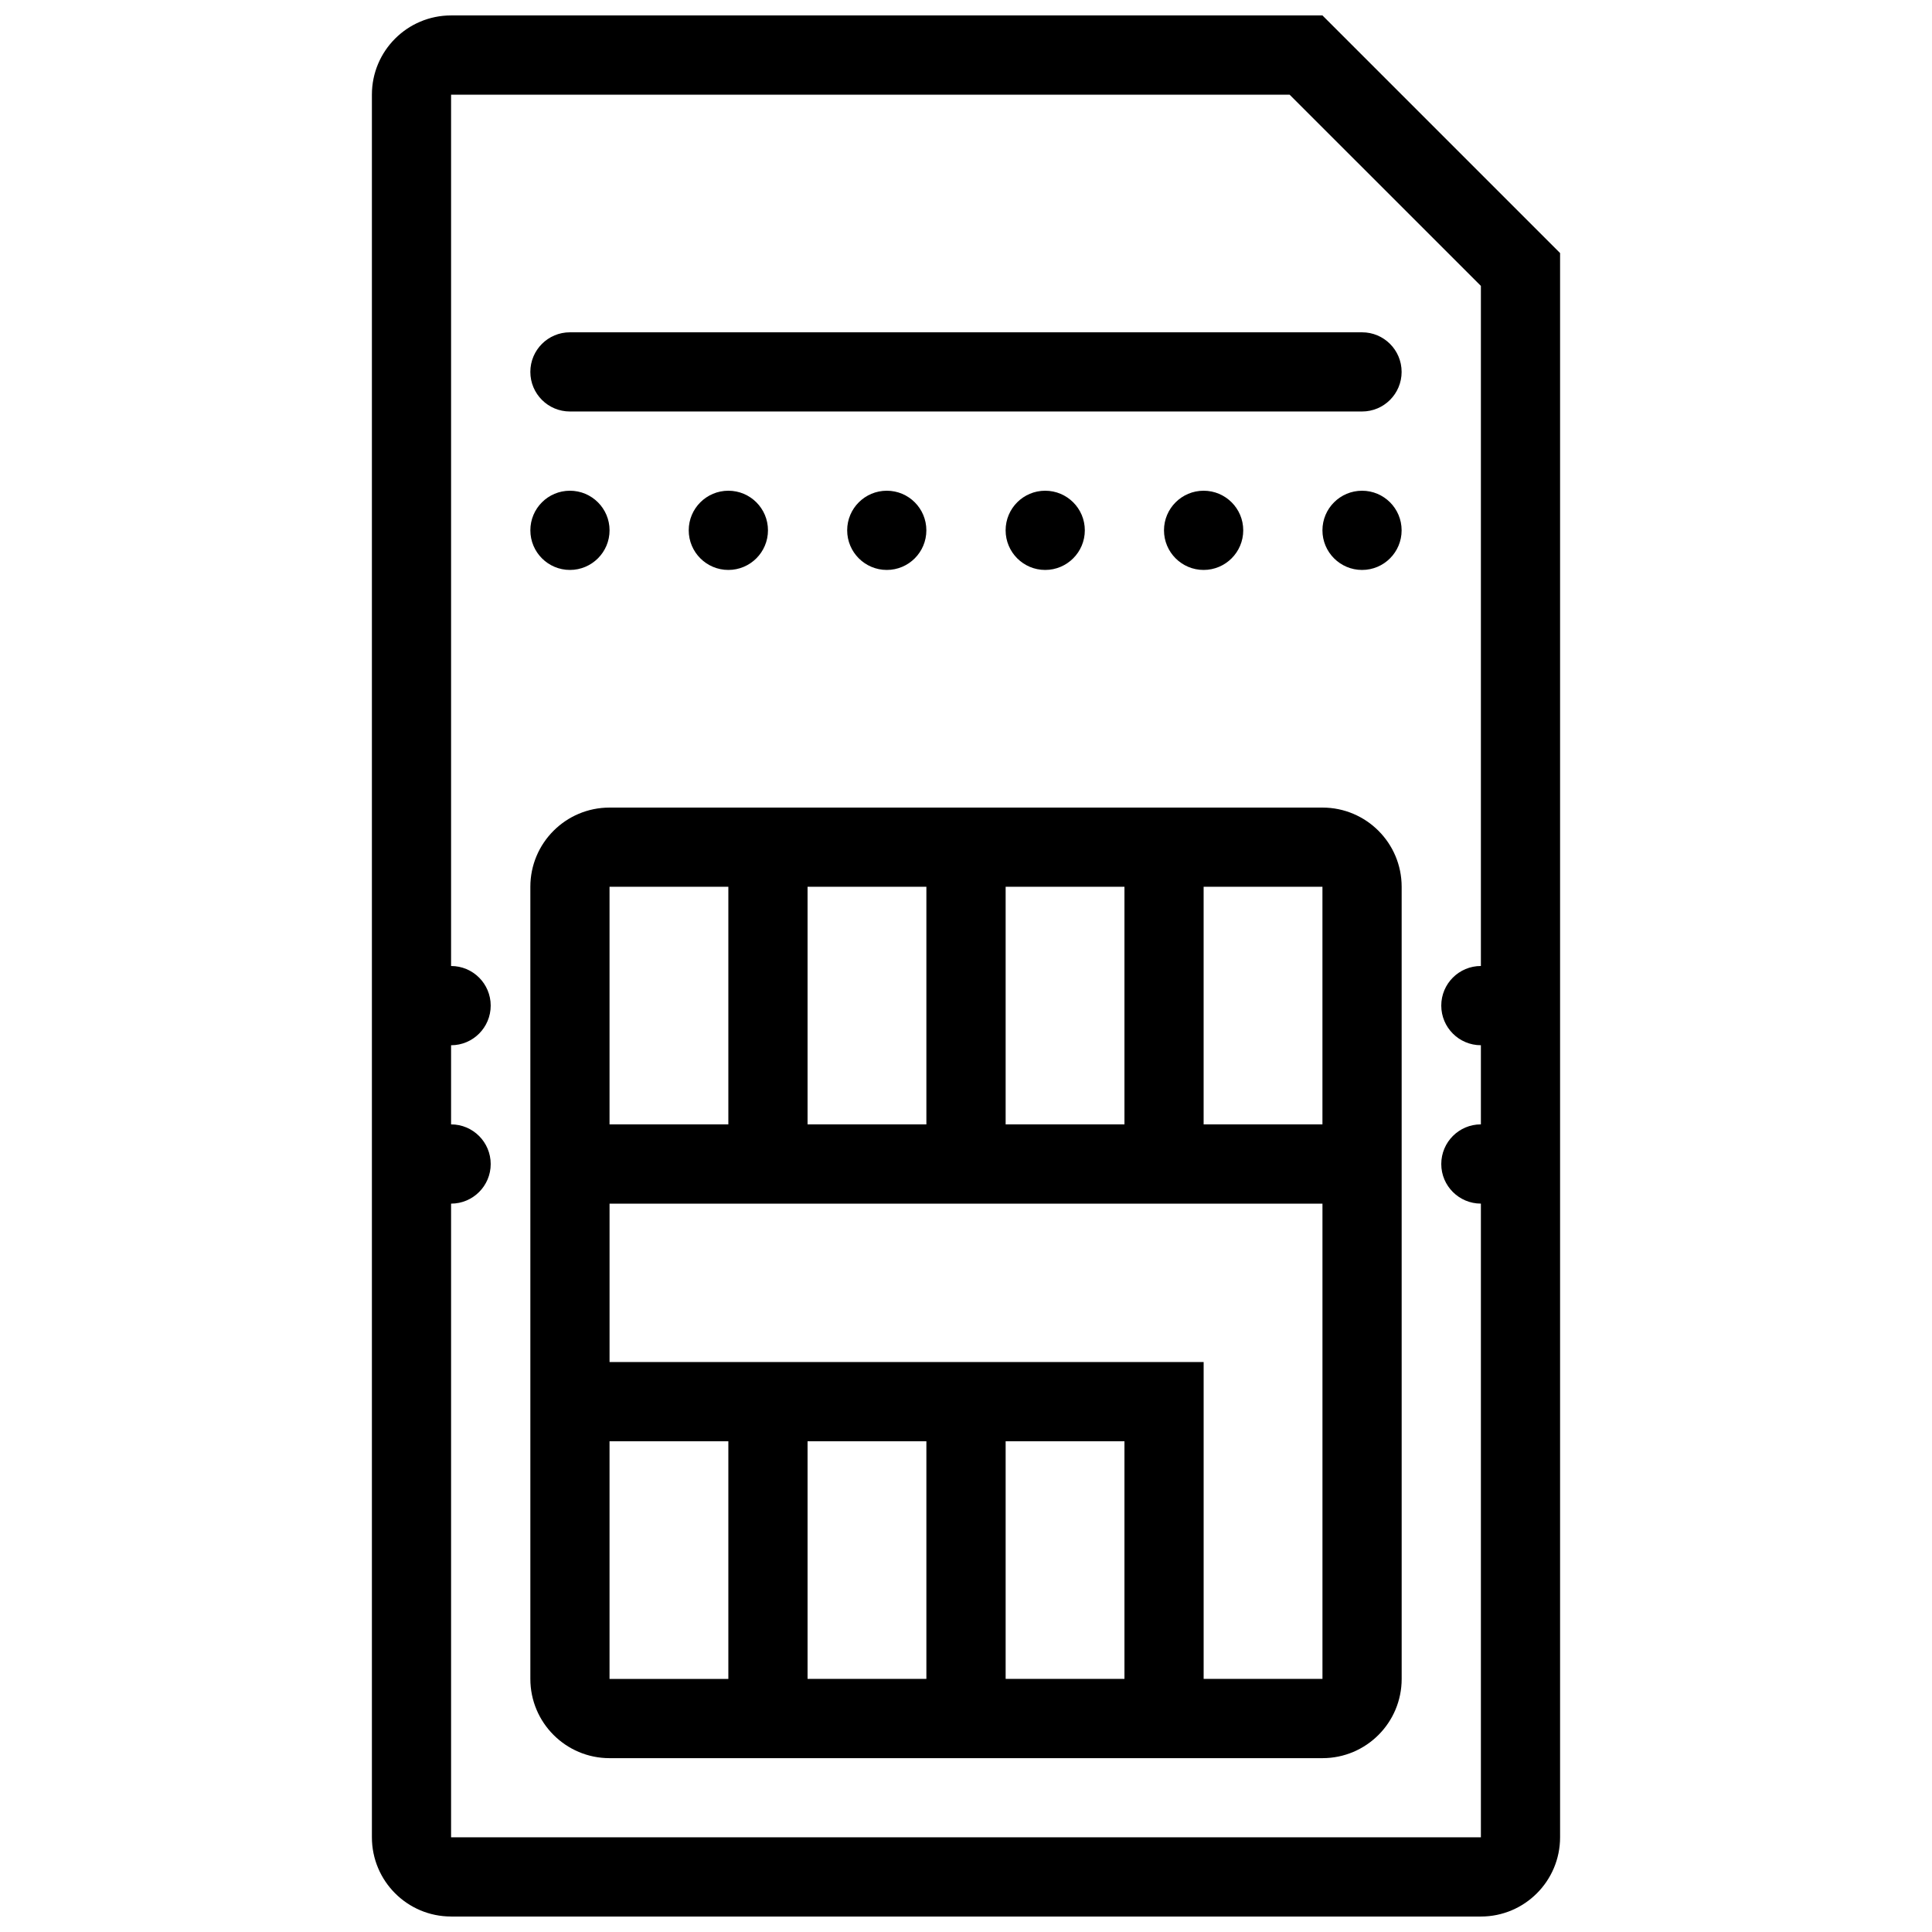
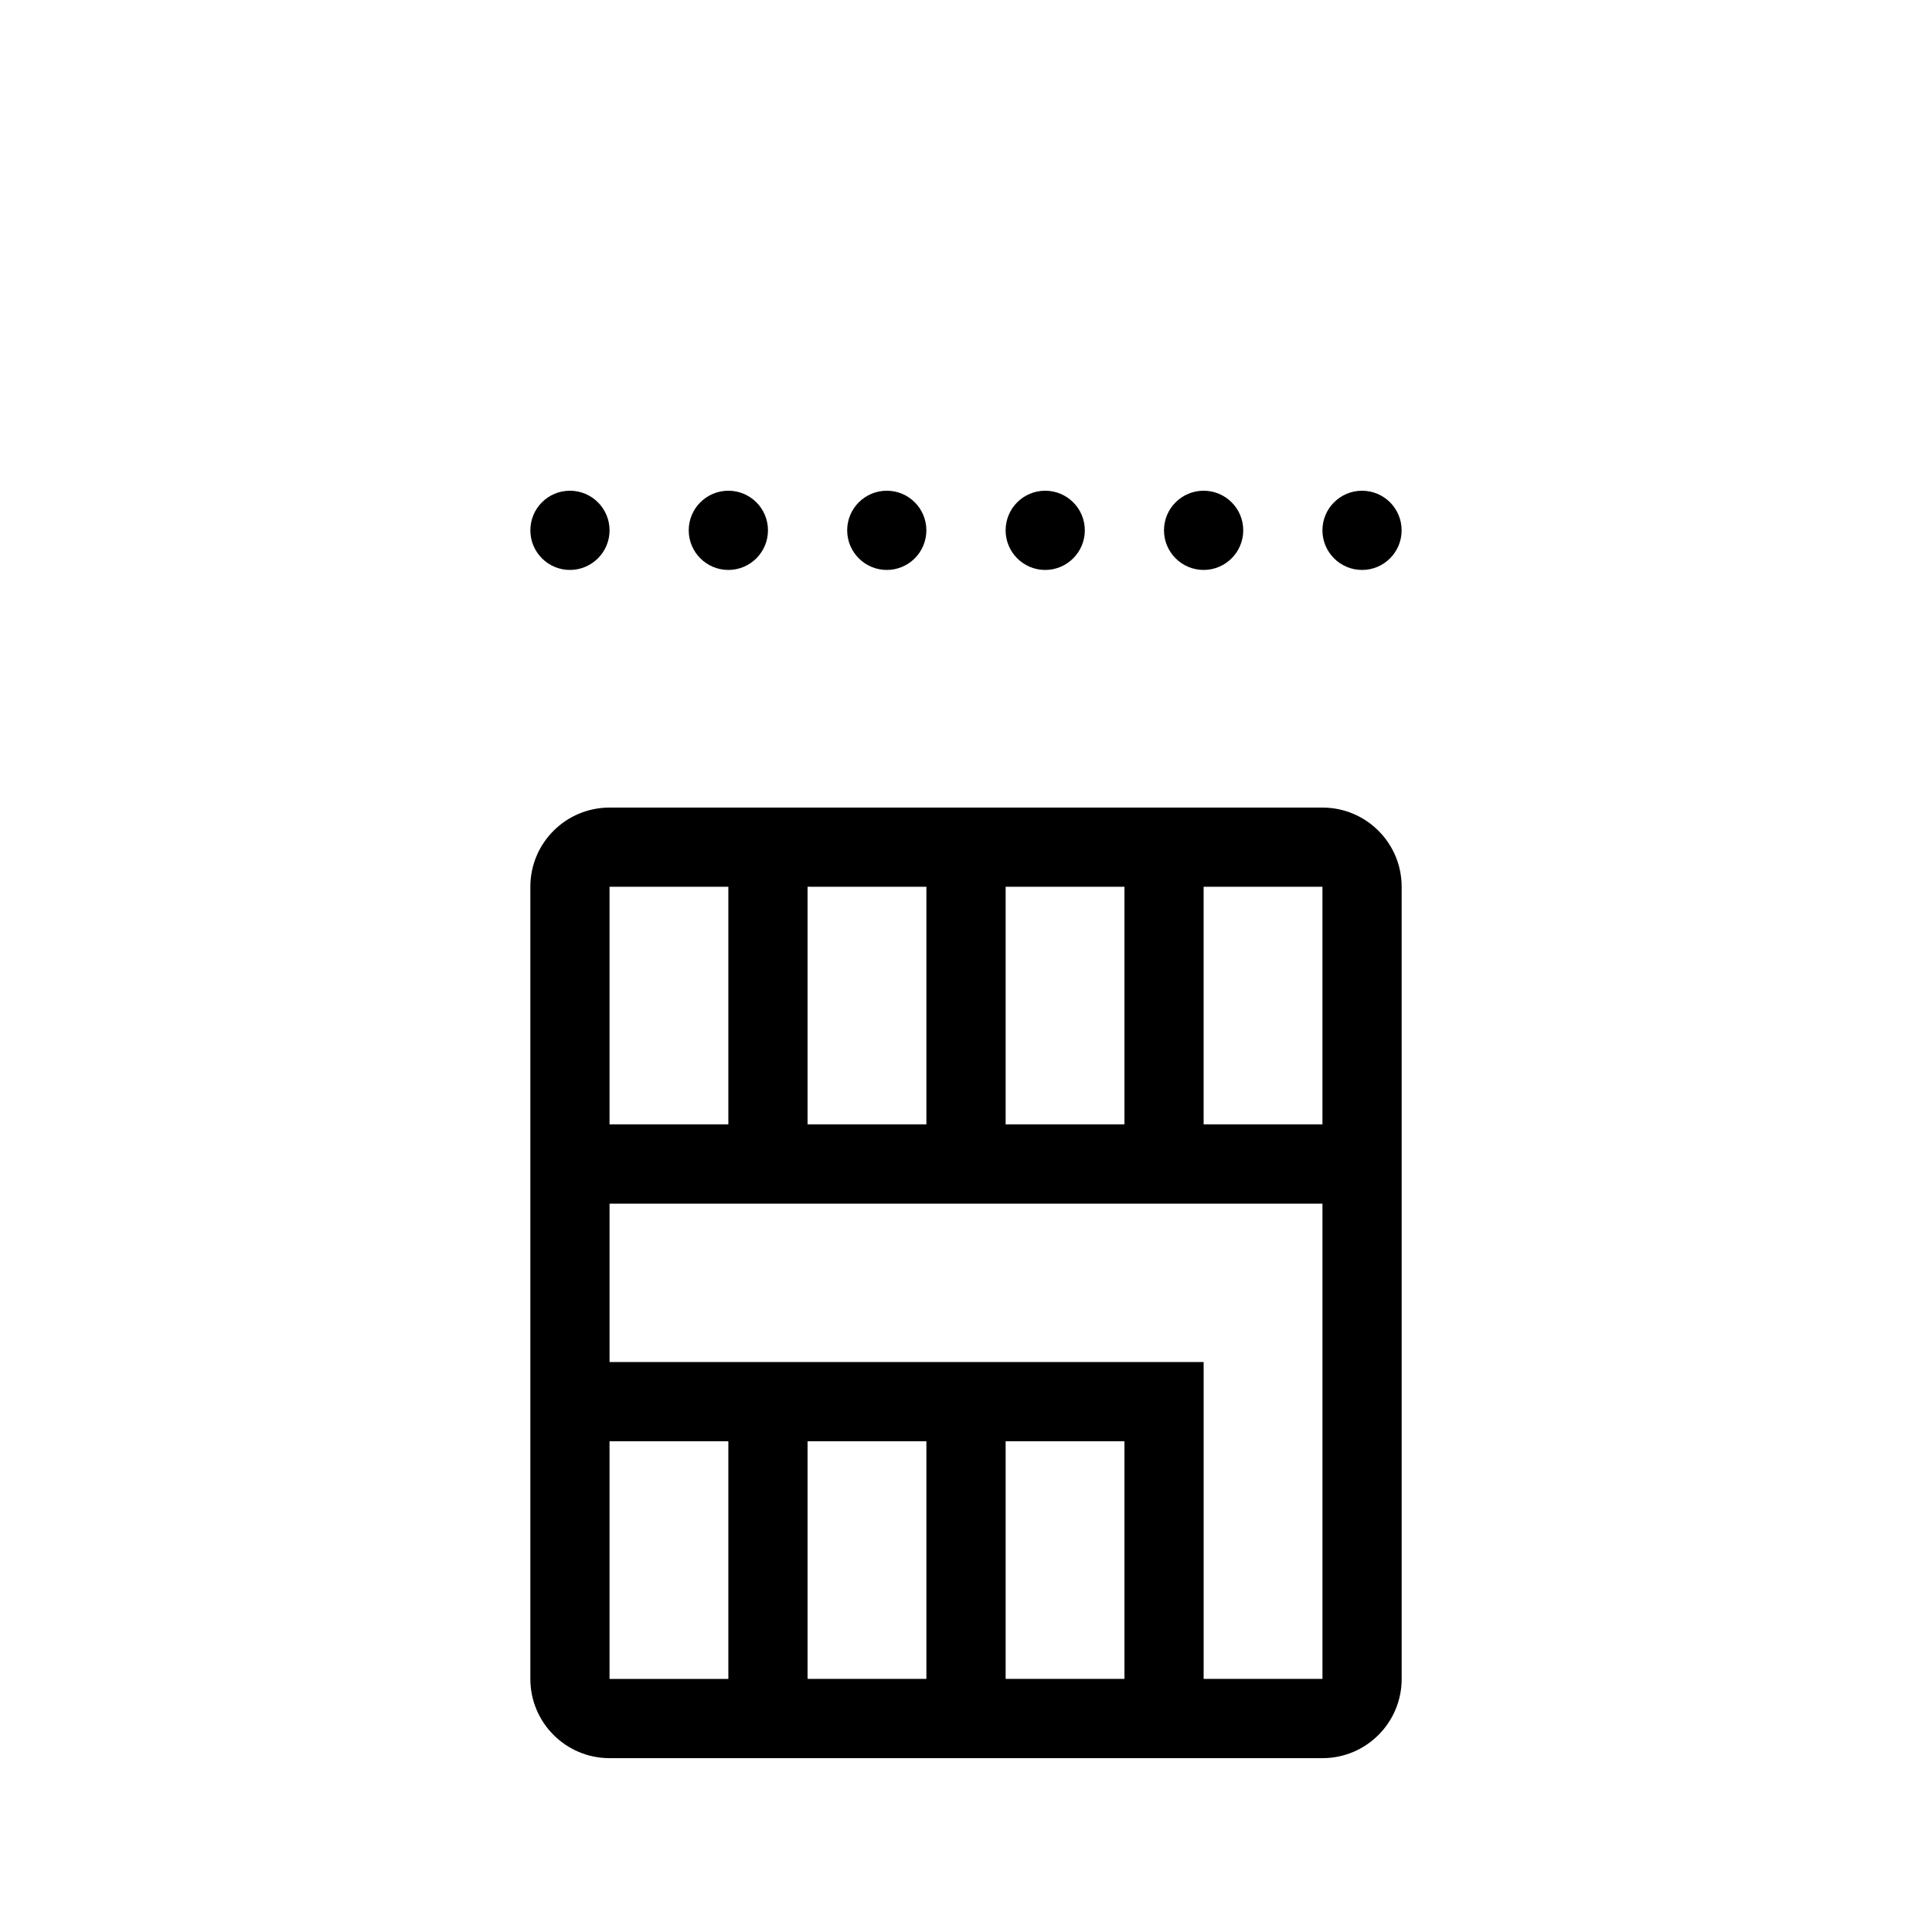
<svg xmlns="http://www.w3.org/2000/svg" width="800px" height="800px" version="1.1" viewBox="144 144 512 512">
  <defs>
    <clipPath id="a">
-       <path d="m242 148.09h316v503.81h-316z" />
+       <path d="m242 148.09h316h-316z" />
    </clipPath>
  </defs>
  <g clip-path="url(#a)">
    <path d="m263.54 651.9h272.91c11.594 0 20.988-9.41 20.988-21.004v-419.83l-62.977-62.977h-230.92c-11.59 0-20.984 9.402-20.984 20.996v461.81c0 11.594 9.395 21 20.984 21zm222.22-482.81 50.691 50.676v180.23c-5.797 0-10.5 4.695-10.5 10.492 0 5.805 4.703 10.508 10.5 10.508v20.973c-5.797 0-10.5 4.703-10.5 10.516 0 5.781 4.703 10.484 10.5 10.484v167.93l-272.91 0.004v-167.93c5.797 0 10.5-4.703 10.5-10.484 0-5.812-4.703-10.516-10.5-10.516v-20.973c5.797 0 10.5-4.703 10.5-10.508 0-5.797-4.703-10.492-10.5-10.492v-230.91z" />
  </g>
  <path d="m305.54 609.93h188.93c11.594 0 20.988-9.41 20.988-21.004l-0.004-209.92c0-11.594-9.395-20.988-20.988-20.988h-188.93c-11.594 0-20.988 9.395-20.988 20.988v209.92c0 11.594 9.395 21.004 20.988 21.004zm83.961-83.98v62.977h-31.488v-62.977zm52.492 0v62.977h-31.488v-62.977zm52.473 62.977h-31.488v-83.98l-157.44 0.004v-41.973h188.93zm-83.961-146.95v-62.969h31.488v62.969zm-21.004 0h-31.488v-62.969h31.488zm104.96 0h-31.488v-62.969h31.488zm-188.93-62.969h31.488v62.969h-31.488zm31.488 146.95v62.977h-31.488v-62.977z" />
  <path d="m504.96 274.05c-5.797 0-10.5 4.695-10.5 10.492 0 5.797 4.703 10.5 10.5 10.5s10.484-4.703 10.484-10.5c0-5.797-4.688-10.492-10.484-10.492z" />
  <path d="m452.47 284.54c0 5.797 4.703 10.5 10.5 10.5s10.5-4.703 10.5-10.5c0.004-5.797-4.703-10.492-10.496-10.492-5.797 0-10.504 4.695-10.504 10.492z" />
  <path d="m410.5 284.54c0 5.797 4.691 10.5 10.484 10.5 5.797 0 10.504-4.703 10.504-10.5 0-5.797-4.707-10.492-10.504-10.492s-10.484 4.695-10.484 10.492z" />
  <path d="m368.51 284.54c0 5.797 4.703 10.5 10.5 10.5s10.484-4.703 10.484-10.5c0-5.797-4.688-10.492-10.484-10.492s-10.5 4.695-10.5 10.492z" />
  <path d="m326.52 284.54c0 5.797 4.703 10.5 10.5 10.5s10.5-4.703 10.5-10.5c0.004-5.797-4.699-10.492-10.496-10.492-5.797 0-10.504 4.695-10.504 10.492z" />
  <path d="m284.55 284.54c0 5.797 4.691 10.5 10.484 10.5 5.797 0 10.504-4.703 10.504-10.5 0-5.797-4.707-10.492-10.504-10.492s-10.484 4.695-10.484 10.492z" />
-   <path d="m295.03 253.05h209.93c5.797 0 10.484-4.695 10.484-10.492s-4.691-10.492-10.484-10.492h-209.93c-5.797 0-10.484 4.695-10.484 10.492s4.691 10.492 10.484 10.492z" />
</svg>